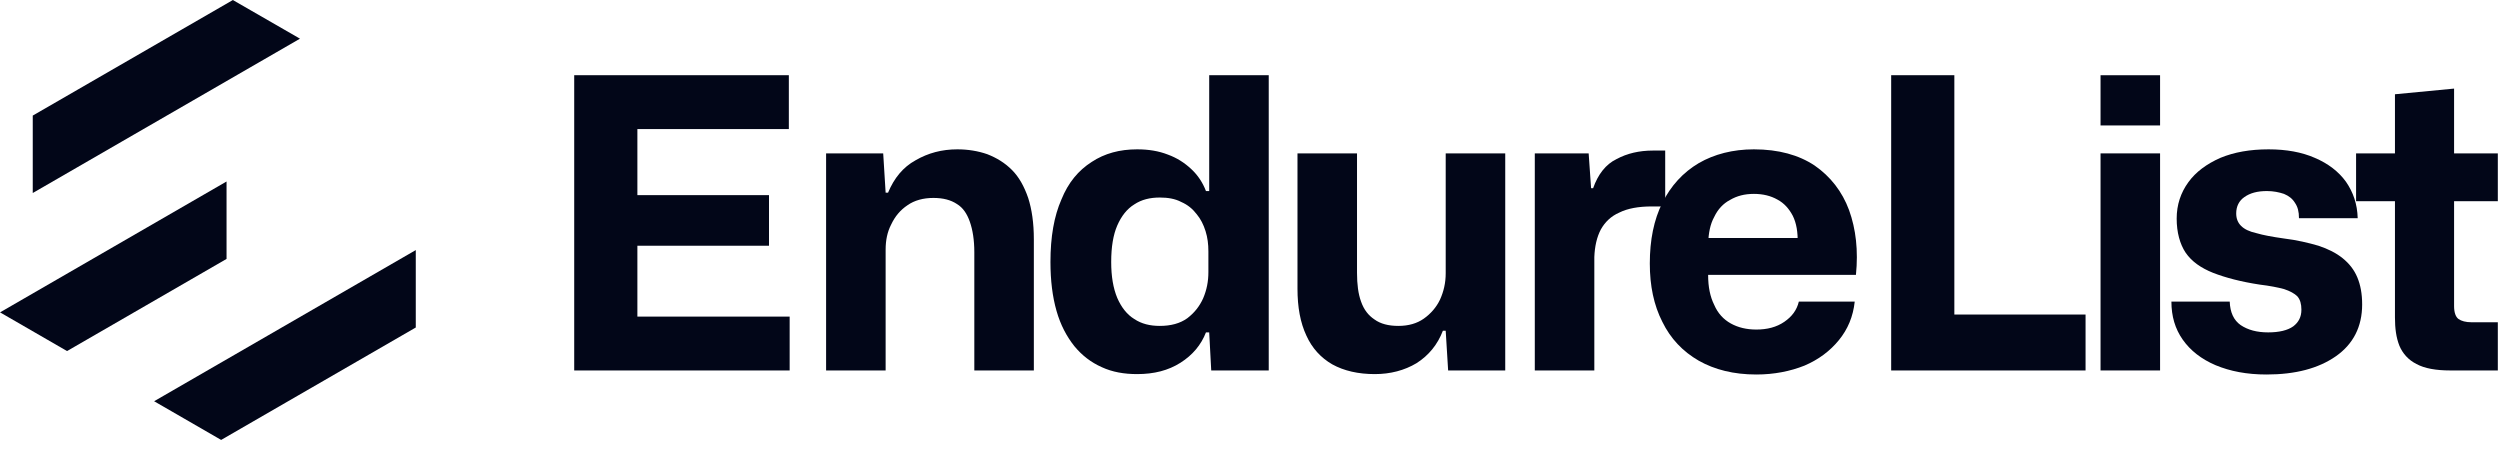
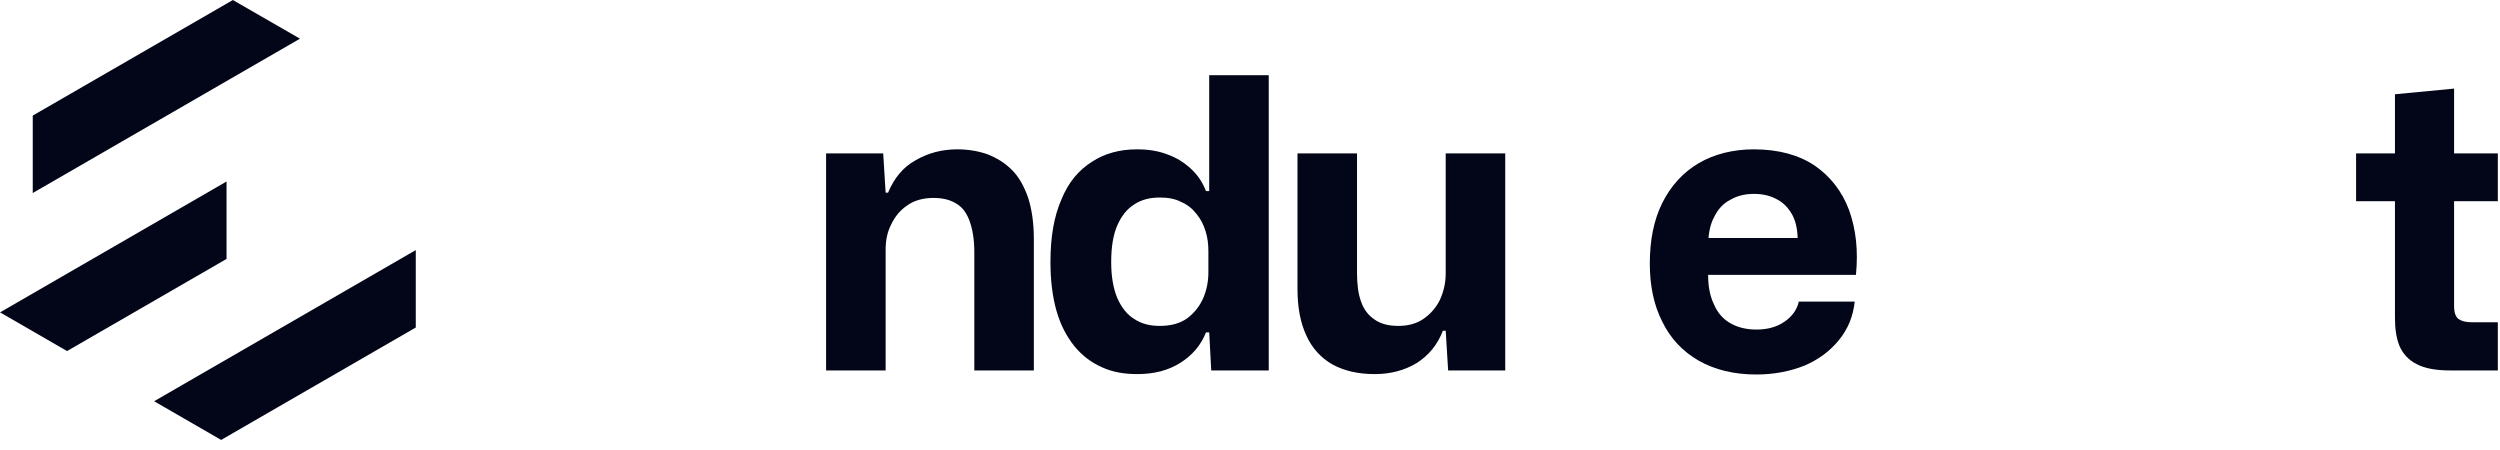
<svg xmlns="http://www.w3.org/2000/svg" width="100%" height="100%" viewBox="0 0 511 92" version="1.1" xml:space="preserve" style="fill-rule:evenodd;clip-rule:evenodd;stroke-linejoin:round;stroke-miterlimit:2;">
  <g transform="matrix(6.898,0,0,6.898,-1849.3,-3171.72)">
    <g transform="matrix(12,0,0,12,284.159,470.78)">
-       <path d="M0.079,-0L0.079,-0.729L0.609,-0.729L0.609,-0.596L0.201,-0.596L0.235,-0.629L0.235,-0.4L0.201,-0.433L0.56,-0.433L0.56,-0.308L0.201,-0.308L0.235,-0.341L0.235,-0.1L0.201,-0.133L0.611,-0.133L0.611,-0L0.079,-0Z" style="fill:rgb(2,6,24);fill-rule:nonzero;" />
-     </g>
+       </g>
    <g transform="matrix(12,0,0,12,291.815,470.78)">
      <path d="M0.063,-0L0.063,-0.536L0.204,-0.536L0.21,-0.439L0.216,-0.439C0.231,-0.475 0.253,-0.502 0.284,-0.519C0.315,-0.537 0.349,-0.546 0.387,-0.546C0.413,-0.546 0.438,-0.542 0.461,-0.534C0.484,-0.525 0.504,-0.513 0.522,-0.495C0.539,-0.478 0.552,-0.455 0.562,-0.426C0.571,-0.398 0.576,-0.364 0.576,-0.324L0.576,-0L0.429,-0L0.429,-0.292C0.429,-0.322 0.425,-0.347 0.418,-0.367C0.411,-0.387 0.401,-0.402 0.386,-0.411C0.371,-0.421 0.352,-0.426 0.328,-0.426C0.303,-0.426 0.281,-0.42 0.264,-0.408C0.246,-0.396 0.233,-0.38 0.224,-0.361C0.214,-0.342 0.21,-0.321 0.21,-0.298L0.21,-0L0.063,-0Z" style="fill:rgb(2,6,24);fill-rule:nonzero;" />
    </g>
    <g transform="matrix(12,0,0,12,298.847,470.78)">
      <path d="M0.245,0.009C0.213,0.009 0.184,0.004 0.158,-0.008C0.131,-0.02 0.109,-0.037 0.09,-0.06C0.071,-0.084 0.056,-0.112 0.046,-0.147C0.036,-0.182 0.031,-0.222 0.031,-0.268C0.031,-0.33 0.04,-0.381 0.058,-0.422C0.075,-0.464 0.1,-0.494 0.133,-0.515C0.165,-0.536 0.202,-0.546 0.245,-0.546C0.273,-0.546 0.298,-0.542 0.321,-0.533C0.343,-0.525 0.362,-0.513 0.379,-0.497C0.395,-0.482 0.407,-0.464 0.415,-0.443L0.423,-0.443L0.423,-0.729L0.57,-0.729L0.57,-0L0.428,-0L0.423,-0.094L0.415,-0.094C0.403,-0.063 0.382,-0.038 0.352,-0.019C0.322,-0 0.287,0.009 0.245,0.009ZM0.301,-0.11C0.328,-0.11 0.351,-0.116 0.369,-0.129C0.386,-0.142 0.399,-0.158 0.408,-0.178C0.417,-0.199 0.421,-0.22 0.421,-0.243L0.421,-0.294C0.421,-0.312 0.419,-0.328 0.414,-0.344C0.409,-0.36 0.402,-0.374 0.392,-0.386C0.382,-0.399 0.37,-0.409 0.354,-0.416C0.339,-0.424 0.321,-0.427 0.301,-0.427C0.277,-0.427 0.256,-0.422 0.238,-0.41C0.22,-0.399 0.206,-0.381 0.196,-0.358C0.186,-0.335 0.181,-0.305 0.181,-0.268C0.181,-0.232 0.186,-0.203 0.196,-0.179C0.206,-0.156 0.22,-0.138 0.238,-0.127C0.256,-0.115 0.277,-0.11 0.301,-0.11Z" style="fill:rgb(2,6,24);fill-rule:nonzero;" />
    </g>
    <g transform="matrix(12,0,0,12,305.843,470.78)">
      <path d="M0.249,0.009C0.208,0.009 0.173,0.001 0.144,-0.015C0.116,-0.031 0.094,-0.055 0.08,-0.086C0.065,-0.118 0.058,-0.156 0.058,-0.202L0.058,-0.536L0.205,-0.536L0.205,-0.241C0.205,-0.213 0.208,-0.189 0.215,-0.17C0.222,-0.15 0.233,-0.136 0.248,-0.126C0.263,-0.115 0.283,-0.11 0.307,-0.11C0.332,-0.11 0.353,-0.116 0.37,-0.128C0.387,-0.14 0.401,-0.156 0.41,-0.175C0.419,-0.195 0.424,-0.216 0.424,-0.24L0.424,-0.536L0.571,-0.536L0.571,-0L0.43,-0L0.424,-0.098L0.417,-0.098C0.404,-0.064 0.382,-0.037 0.352,-0.018C0.322,0 0.287,0.009 0.249,0.009Z" style="fill:rgb(2,6,24);fill-rule:nonzero;" />
    </g>
    <g transform="matrix(12,0,0,12,312.815,470.78)">
-       <path d="M0.063,-0L0.063,-0.536L0.196,-0.536L0.202,-0.45L0.207,-0.45C0.219,-0.484 0.238,-0.509 0.265,-0.522C0.291,-0.536 0.321,-0.543 0.355,-0.543L0.385,-0.543L0.385,-0.405L0.352,-0.405C0.319,-0.405 0.292,-0.4 0.272,-0.39C0.251,-0.381 0.236,-0.366 0.226,-0.348C0.216,-0.329 0.211,-0.306 0.21,-0.28L0.21,-0L0.063,-0Z" style="fill:rgb(2,6,24);fill-rule:nonzero;" />
-     </g>
+       </g>
    <g transform="matrix(12,0,0,12,316.607,470.78)">
      <path d="M0.294,0.01C0.238,0.01 0.191,-0.002 0.152,-0.024C0.112,-0.047 0.082,-0.079 0.062,-0.12C0.041,-0.161 0.031,-0.209 0.031,-0.264C0.031,-0.322 0.041,-0.372 0.062,-0.414C0.083,-0.456 0.113,-0.489 0.152,-0.512C0.19,-0.534 0.236,-0.546 0.288,-0.546C0.349,-0.546 0.399,-0.532 0.438,-0.506C0.477,-0.479 0.506,-0.442 0.523,-0.396C0.54,-0.349 0.546,-0.296 0.54,-0.236L0.175,-0.236C0.175,-0.206 0.18,-0.182 0.19,-0.162C0.199,-0.141 0.213,-0.126 0.231,-0.116C0.249,-0.106 0.27,-0.101 0.294,-0.101C0.321,-0.101 0.344,-0.107 0.363,-0.12C0.382,-0.133 0.394,-0.149 0.399,-0.17L0.537,-0.17C0.533,-0.133 0.52,-0.102 0.498,-0.075C0.476,-0.048 0.448,-0.027 0.413,-0.012C0.378,0.002 0.338,0.01 0.294,0.01ZM0.175,-0.313L0.162,-0.327L0.41,-0.327L0.396,-0.313C0.397,-0.341 0.393,-0.364 0.384,-0.382C0.375,-0.399 0.363,-0.413 0.346,-0.422C0.33,-0.431 0.311,-0.436 0.288,-0.436C0.265,-0.436 0.246,-0.431 0.229,-0.421C0.212,-0.412 0.199,-0.398 0.19,-0.379C0.18,-0.361 0.176,-0.339 0.175,-0.313Z" style="fill:rgb(2,6,24);fill-rule:nonzero;" />
    </g>
    <g transform="matrix(12,0,0,12,323.183,470.78)">
-       <path d="M0.079,-0L0.079,-0.729L0.235,-0.729L0.235,-0.112L0.212,-0.138L0.559,-0.138L0.559,-0L0.079,-0Z" style="fill:rgb(2,6,24);fill-rule:nonzero;" />
-     </g>
+       </g>
    <g transform="matrix(12,0,0,12,329.579,470.78)">
-       <path d="M0.063,-0L0.063,-0.536L0.21,-0.536L0.21,-0L0.063,-0ZM0.063,-0.605L0.063,-0.729L0.21,-0.729L0.21,-0.605L0.063,-0.605Z" style="fill:rgb(2,6,24);fill-rule:nonzero;" />
-     </g>
+       </g>
    <g transform="matrix(12,0,0,12,332.063,470.78)">
-       <path d="M0.266,0.01C0.217,0.01 0.176,0.002 0.14,-0.013C0.105,-0.028 0.078,-0.049 0.059,-0.076C0.04,-0.103 0.031,-0.134 0.031,-0.17L0.175,-0.17C0.176,-0.143 0.185,-0.124 0.202,-0.112C0.22,-0.1 0.242,-0.094 0.27,-0.094C0.297,-0.094 0.318,-0.099 0.332,-0.109C0.345,-0.119 0.352,-0.132 0.352,-0.15C0.352,-0.164 0.349,-0.175 0.342,-0.183C0.335,-0.19 0.324,-0.196 0.309,-0.201C0.294,-0.205 0.274,-0.209 0.249,-0.212C0.203,-0.219 0.165,-0.229 0.134,-0.241C0.104,-0.253 0.081,-0.269 0.066,-0.291C0.052,-0.312 0.044,-0.341 0.044,-0.375C0.044,-0.409 0.054,-0.439 0.073,-0.465C0.091,-0.49 0.118,-0.51 0.152,-0.525C0.186,-0.539 0.225,-0.546 0.271,-0.546C0.315,-0.546 0.353,-0.539 0.385,-0.525C0.418,-0.511 0.444,-0.491 0.462,-0.466C0.48,-0.44 0.49,-0.411 0.491,-0.376L0.346,-0.376C0.346,-0.392 0.343,-0.404 0.336,-0.414C0.33,-0.424 0.321,-0.431 0.309,-0.436C0.297,-0.44 0.283,-0.443 0.267,-0.443C0.243,-0.443 0.225,-0.438 0.211,-0.428C0.198,-0.419 0.191,-0.405 0.191,-0.388C0.191,-0.375 0.195,-0.365 0.203,-0.357C0.211,-0.349 0.223,-0.343 0.241,-0.339C0.258,-0.334 0.28,-0.33 0.308,-0.326C0.341,-0.322 0.37,-0.315 0.394,-0.308C0.418,-0.3 0.438,-0.29 0.454,-0.277C0.47,-0.264 0.482,-0.249 0.49,-0.23C0.498,-0.211 0.502,-0.189 0.502,-0.163C0.502,-0.108 0.48,-0.065 0.437,-0.035C0.394,-0.005 0.337,0.01 0.266,0.01Z" style="fill:rgb(2,6,24);fill-rule:nonzero;" />
-     </g>
+       </g>
    <g transform="matrix(12,0,0,12,337.823,470.78)">
      <path d="M0.24,-0C0.204,-0 0.176,-0.005 0.156,-0.016C0.136,-0.026 0.122,-0.042 0.114,-0.061C0.106,-0.081 0.103,-0.104 0.103,-0.131L0.103,-0.418L0.007,-0.418L0.007,-0.536L0.103,-0.536L0.103,-0.682L0.249,-0.696L0.249,-0.536L0.357,-0.536L0.357,-0.418L0.249,-0.418L0.249,-0.159C0.249,-0.143 0.253,-0.132 0.26,-0.127C0.267,-0.122 0.278,-0.119 0.292,-0.119L0.357,-0.119L0.357,-0L0.24,-0Z" style="fill:rgb(2,6,24);fill-rule:nonzero;" />
    </g>
  </g>
  <g transform="matrix(0.014,0,0,0.014,2.84217e-14,0)">
    <g transform="matrix(4.167,0,0,4.167,-9464.25,-5122.33)">
      <path d="M3087.13,1229.36L2386,1634.23L2386,1905.5L3322.25,1364.76L3087.13,1229.36Z" style="fill:rgb(2,6,24);fill-rule:nonzero;" />
    </g>
    <g transform="matrix(4.167,0,0,4.167,-9464.25,-5122.33)">
      <path d="M3065,1865.17L2271.42,2323.71L2506.17,2459.27L3065,2136.43L3065,1865.17Z" style="fill:rgb(2,6,24);fill-rule:nonzero;" />
    </g>
    <g transform="matrix(4.167,0,0,4.167,-9464.25,-5122.33)">
      <path d="M2811.25,2635.07L3046.05,2770.64L3728,2376.74L3728,2105.47L2811.25,2635.07Z" style="fill:rgb(2,6,24);fill-rule:nonzero;" />
    </g>
  </g>
</svg>